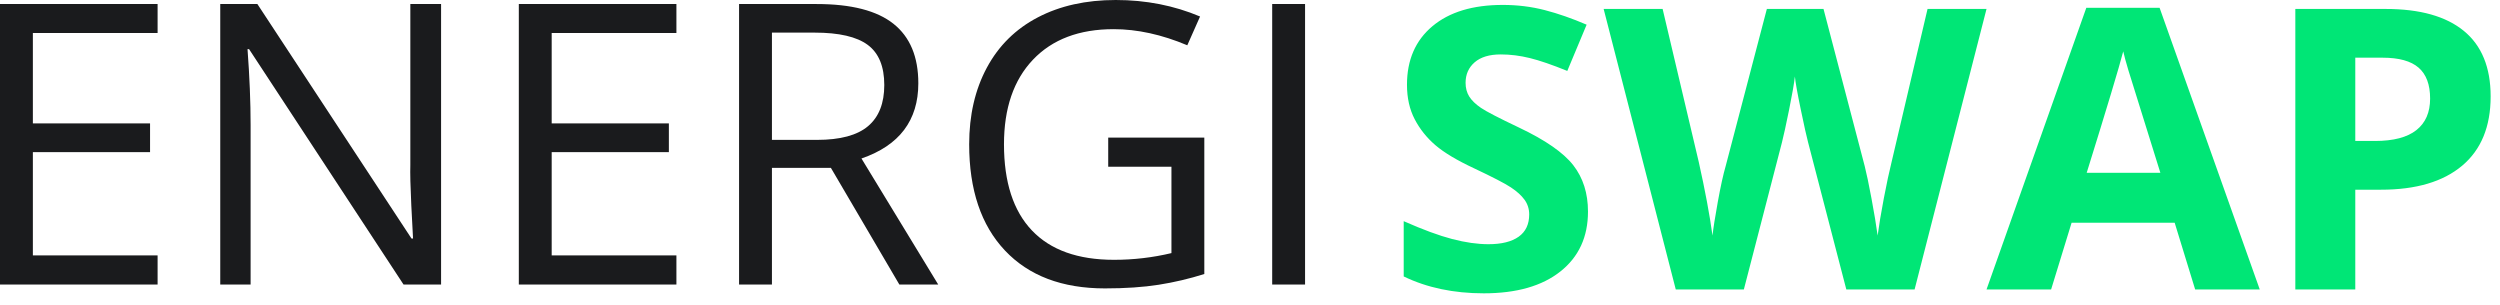
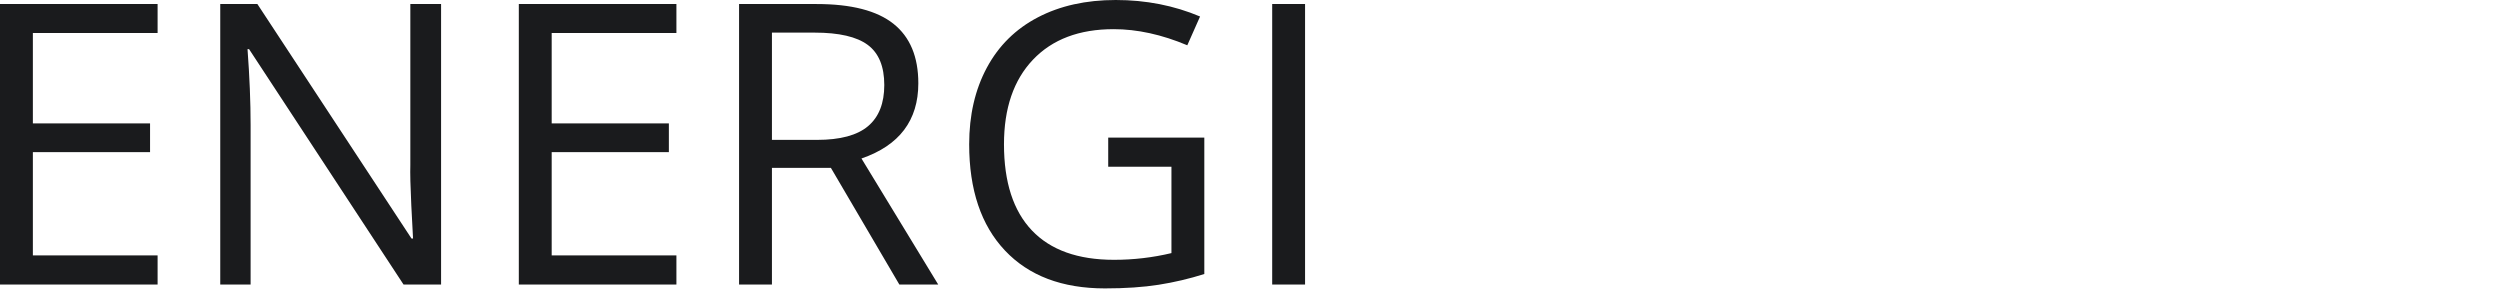
<svg xmlns="http://www.w3.org/2000/svg" width="410" height="50" viewBox="0 0 410 50" fill="none">
  <path d="M25.846 46.668V41.885H5.391V24.955H24.609V20.235H5.391V5.413H25.846V0.661H0V46.668H25.846ZM41.1 46.668V20.518C41.1 16.741 40.931 12.588 40.593 8.056H40.846L66.185 46.668H72.337V0.661H67.295V27.063C67.252 28.385 67.305 30.582 67.453 33.656C67.601 36.73 67.697 38.55 67.739 39.116H67.485L42.21 0.661H36.121V46.668H41.1ZM110.932 46.668V41.885H90.477V24.955H109.695V20.235H90.477V5.413H110.932V0.661H85.086V46.668H110.932ZM126.598 46.668V27.535H136.27L147.497 46.668H153.871L141.281 25.993C147.497 23.853 150.605 19.741 150.605 13.658C150.605 9.315 149.246 6.063 146.53 3.902C143.813 1.741 139.611 0.661 133.924 0.661H121.207V46.668H126.598ZM133.987 22.941H126.598V5.35H133.607C137.602 5.35 140.504 6.021 142.312 7.364C144.119 8.706 145.023 10.899 145.023 13.941C145.023 16.941 144.135 19.191 142.359 20.691C140.583 22.191 137.793 22.941 133.987 22.941ZM181.208 47.298C184.548 47.298 187.487 47.099 190.024 46.7C192.561 46.301 195.056 45.714 197.508 44.938V22.563H181.747V27.347H192.117V41.508C189.051 42.242 185.912 42.609 182.698 42.609C176.778 42.609 172.291 41.004 169.236 37.794C166.181 34.584 164.653 29.875 164.653 23.665C164.653 17.748 166.239 13.123 169.41 9.787C172.582 6.451 176.99 4.783 182.635 4.783C186.504 4.783 190.531 5.664 194.717 7.427L196.81 2.706C192.54 0.902 187.931 0 182.984 0C178.1 0 173.84 0.949 170.203 2.848C166.567 4.747 163.781 7.495 161.847 11.093C159.913 14.691 158.945 18.881 158.945 23.665C158.945 31.133 160.901 36.939 164.812 41.083C168.723 45.226 174.189 47.298 181.208 47.298ZM214.03 46.668V0.661H208.639V46.668H214.03Z" fill="#1A1B1D" />
-   <path d="M243.336 48.105C248.707 48.105 252.898 46.909 255.909 44.517C258.923 42.126 260.43 38.853 260.43 34.699C260.43 31.699 259.625 29.166 258.018 27.099C256.411 25.033 253.441 22.971 249.107 20.916C245.832 19.363 243.755 18.288 242.877 17.69C241.998 17.092 241.359 16.473 240.957 15.833C240.557 15.194 240.355 14.443 240.355 13.583C240.355 12.199 240.852 11.076 241.845 10.216C242.839 9.356 244.266 8.926 246.127 8.926C247.691 8.926 249.282 9.125 250.9 9.524C252.516 9.922 254.561 10.625 257.036 11.632L260.207 4.048C257.818 3.02 255.53 2.223 253.341 1.657C251.152 1.09 248.855 0.807 246.443 0.807C241.539 0.807 237.695 1.971 234.916 4.3C232.136 6.629 230.745 9.828 230.745 13.898C230.745 16.059 231.168 17.947 232.014 19.562C232.859 21.178 233.991 22.594 235.407 23.811C236.825 25.027 238.95 26.297 241.782 27.619C244.805 29.045 246.809 30.084 247.791 30.734C248.775 31.384 249.52 32.061 250.027 32.764C250.534 33.467 250.789 34.269 250.789 35.171C250.789 36.786 250.211 38.003 249.059 38.822C247.907 39.64 246.255 40.049 244.098 40.049C242.3 40.049 240.318 39.766 238.15 39.199C235.984 38.633 233.336 37.657 230.207 36.272V45.336C234.011 47.182 238.389 48.105 243.336 48.105ZM285.991 47.475L292.236 23.37C292.511 22.3 292.902 20.512 293.411 18.005C293.918 15.498 294.236 13.678 294.361 12.545C294.448 13.468 294.768 15.277 295.33 17.973C295.889 20.669 296.286 22.447 296.518 23.307L302.798 47.475H313.993L325.789 1.468H316.118L310.218 26.58C309.839 28.091 309.416 30.068 308.95 32.512C308.484 34.956 308.148 36.996 307.934 38.633C307.702 36.933 307.364 34.898 306.92 32.528C306.477 30.157 306.107 28.395 305.811 27.241L299.055 1.468H289.764L283.009 27.241C282.607 28.625 282.18 30.571 281.725 33.078C281.27 35.585 280.98 37.437 280.852 38.633C280.386 35.234 279.636 31.216 278.6 26.58L272.67 1.468H262.998L274.827 47.475H285.991ZM336.382 47.475L339.743 36.524H356.645L360.007 47.475H370.6L354.173 1.279H342.155L325.789 47.475H336.382ZM354.3 28.342H342.216C345.516 17.748 347.514 11.108 348.211 8.422C348.38 9.178 348.659 10.206 349.05 11.506C349.443 12.807 351.191 18.419 354.3 28.342ZM386.266 47.475V31.111H390.484C396.234 31.111 400.668 29.8 403.789 27.178C406.907 24.556 408.466 20.769 408.466 15.818C408.466 11.055 407 7.473 404.073 5.071C401.145 2.669 396.868 1.468 391.245 1.468H376.434V47.475H386.266ZM389.5 23.118H386.266V9.461H390.739C393.423 9.461 395.393 10.006 396.652 11.097C397.909 12.188 398.539 13.877 398.539 16.164C398.539 18.43 397.789 20.155 396.286 21.34C394.786 22.526 392.525 23.118 389.5 23.118Z" fill="#00E676" />
</svg>